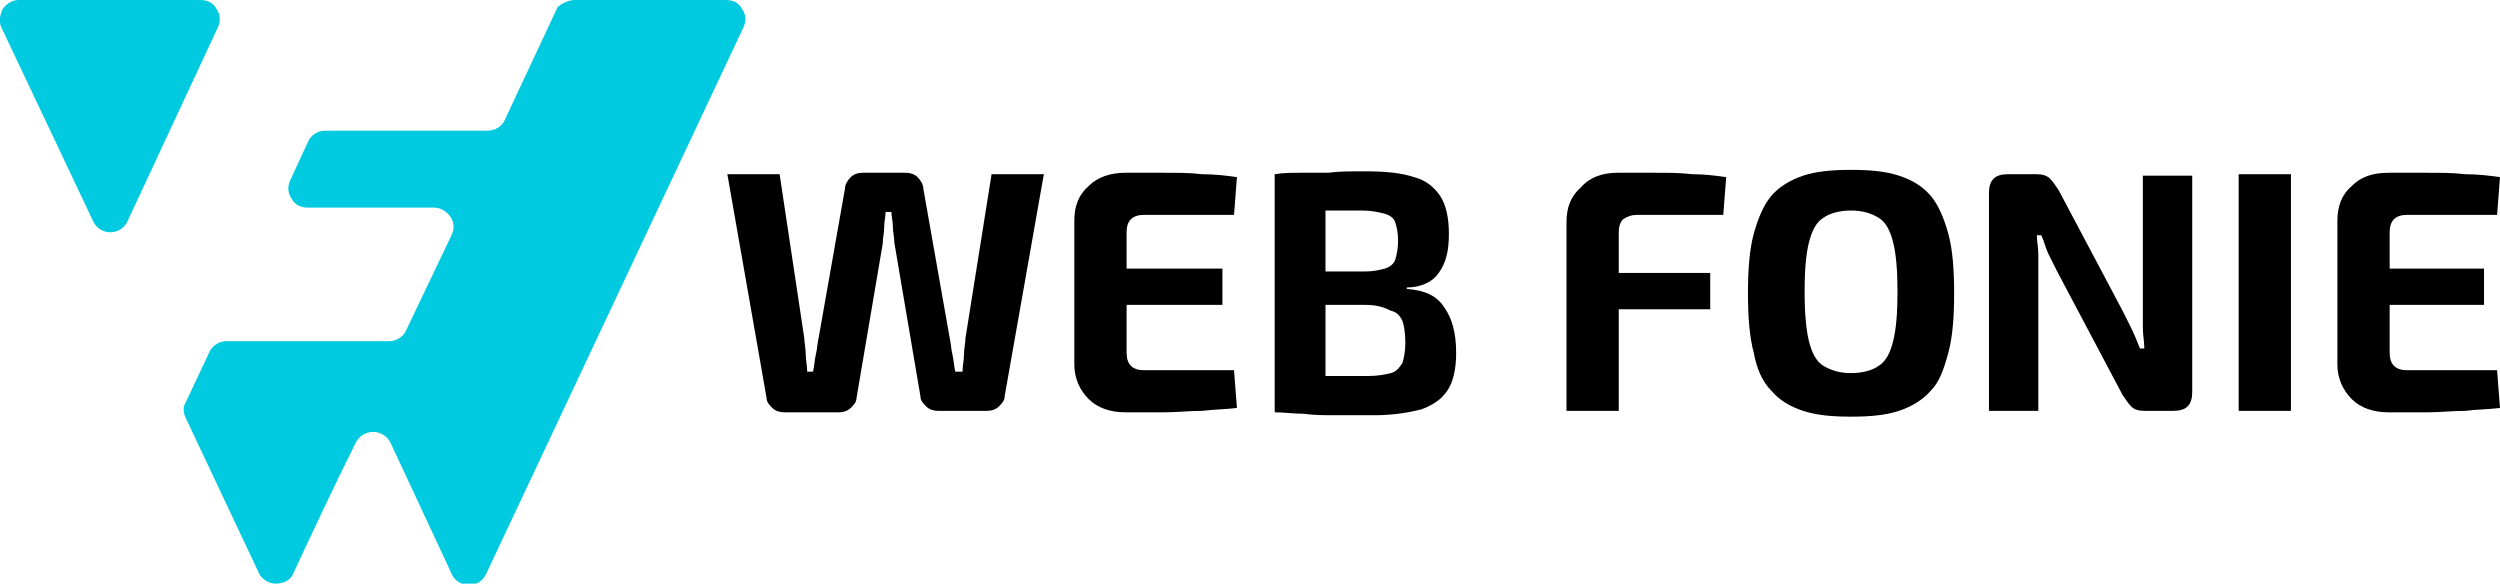
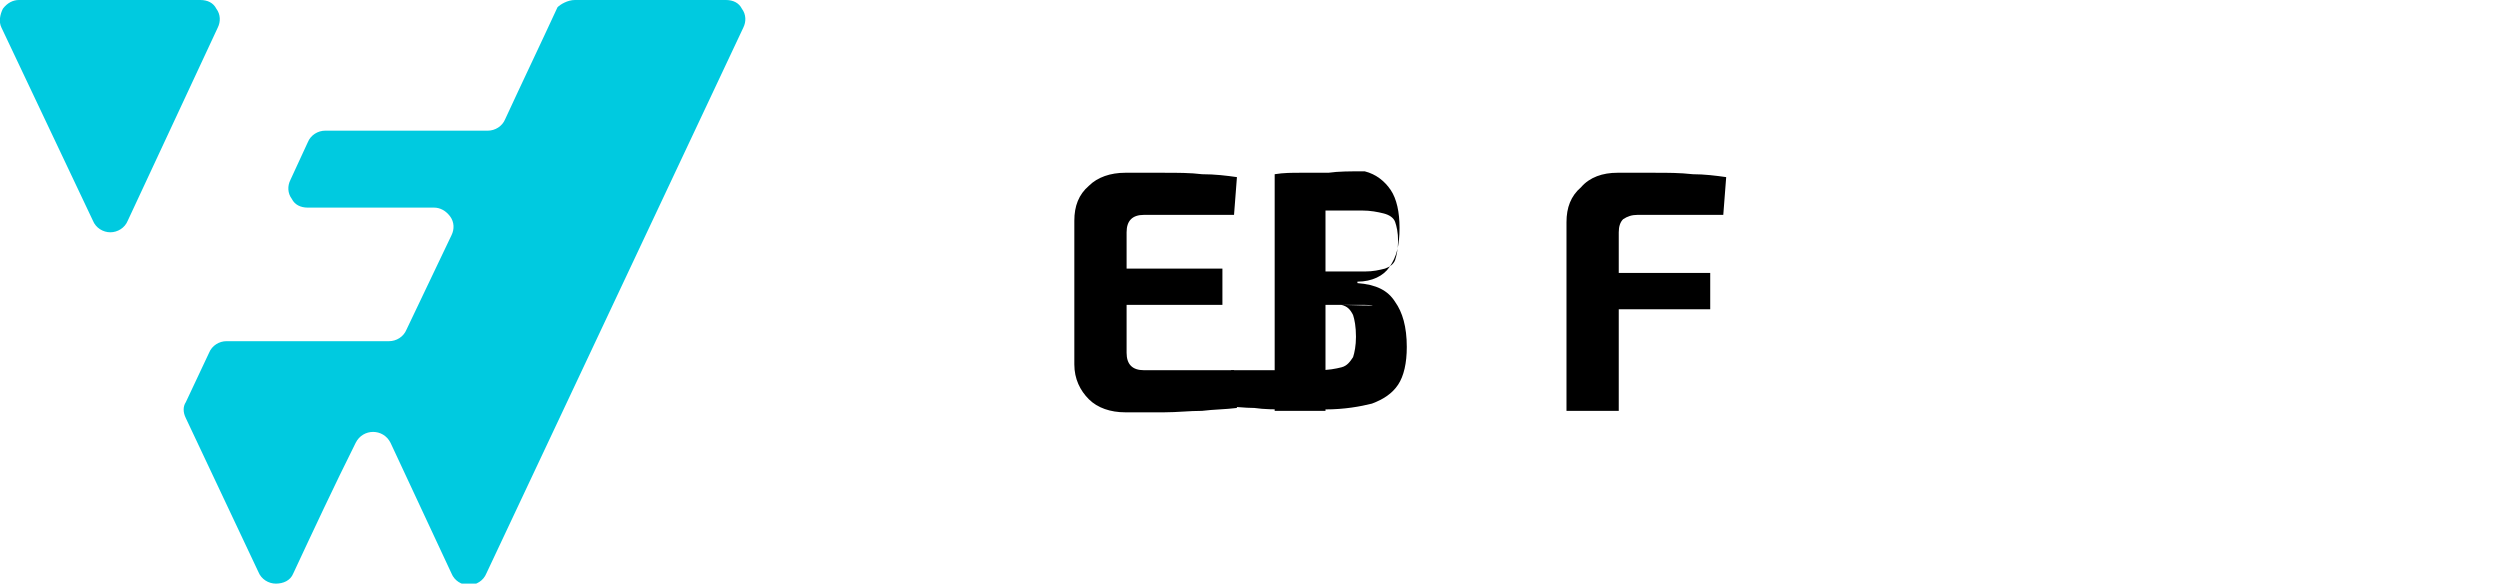
<svg xmlns="http://www.w3.org/2000/svg" version="1.1" id="Calque_1" x="0px" y="0px" width="172.2px" height="40.2px" viewBox="0 0 172.2 40.2" style="enable-background:new 0 0 172.2 40.2;" xml:space="preserve">
  <style type="text/css">
	.st0{fill-rule:evenodd;clip-rule:evenodd;fill:#00CAE0;}
</style>
  <g>
-     <path d="M71.9,12l-2.7,15.3c0,0.3-0.2,0.5-0.4,0.7c-0.2,0.2-0.5,0.3-0.8,0.3h-3.4c-0.3,0-0.6-0.1-0.8-0.3c-0.2-0.2-0.4-0.4-0.4-0.7   l-1.8-10.6c0-0.4-0.1-0.7-0.1-1.1c0-0.4-0.1-0.7-0.1-1h-0.4c0,0.3-0.1,0.7-0.1,1.1c0,0.4-0.1,0.7-0.1,1.1l-1.8,10.6   c0,0.3-0.2,0.5-0.4,0.7c-0.2,0.2-0.5,0.3-0.8,0.3H54c-0.3,0-0.6-0.1-0.8-0.3c-0.2-0.2-0.4-0.4-0.4-0.7L50.1,12h3.6l1.7,11.3   c0,0.3,0.1,0.7,0.1,1.1c0,0.4,0.1,0.8,0.1,1.2h0.4c0.1-0.4,0.1-0.8,0.2-1.2c0.1-0.4,0.1-0.8,0.2-1.2l1.8-10.2   c0-0.3,0.2-0.6,0.4-0.8c0.2-0.2,0.5-0.3,0.8-0.3h3c0.3,0,0.6,0.1,0.8,0.3c0.2,0.2,0.4,0.5,0.4,0.8l1.8,10.2   c0.1,0.4,0.1,0.8,0.2,1.2c0.1,0.4,0.1,0.8,0.2,1.2h0.5c0-0.4,0.1-0.8,0.1-1.2c0-0.4,0.1-0.8,0.1-1.1L68.3,12H71.9z" />
    <path d="M77.5,11.9c0.9,0,1.8,0,2.7,0c0.9,0,1.8,0,2.6,0.1c0.9,0,1.7,0.1,2.4,0.2l-0.2,2.6h-6.2c-0.4,0-0.7,0.1-0.9,0.3   c-0.2,0.2-0.3,0.5-0.3,0.9v8.3c0,0.4,0.1,0.7,0.3,0.9c0.2,0.2,0.5,0.3,0.9,0.3h6.2l0.2,2.6c-0.8,0.1-1.6,0.1-2.4,0.2   c-0.9,0-1.7,0.1-2.6,0.1c-0.9,0-1.8,0-2.7,0c-1,0-1.9-0.3-2.5-0.9c-0.6-0.6-1-1.4-1-2.4v-9.9c0-1,0.3-1.8,1-2.4   C75.6,12.2,76.5,11.9,77.5,11.9z M74.5,18.5h9.7v2.5h-9.7V18.5z" />
-     <path d="M94,11.8c1.4,0,2.5,0.1,3.4,0.4c0.8,0.2,1.4,0.7,1.8,1.3c0.4,0.6,0.6,1.5,0.6,2.6c0,1.2-0.2,2-0.7,2.7   c-0.4,0.6-1.2,1-2.2,1v0.1c1.3,0.1,2.1,0.5,2.6,1.3c0.5,0.7,0.8,1.7,0.8,3.1c0,1.1-0.2,2-0.6,2.6c-0.4,0.6-1,1-1.8,1.3   c-0.8,0.2-1.9,0.4-3.2,0.4c-1.1,0-2,0-2.7,0c-0.8,0-1.5,0-2.2-0.1c-0.7,0-1.3-0.1-2-0.1l0.4-2.5c0.4,0,1.1,0,2.2,0   c1.1,0,2.3,0,3.8,0c0.7,0,1.2-0.1,1.6-0.2c0.4-0.1,0.6-0.4,0.8-0.7c0.1-0.3,0.2-0.8,0.2-1.4c0-0.7-0.1-1.2-0.2-1.5   c-0.2-0.4-0.4-0.6-0.8-0.7C95.2,21.1,94.7,21,94,21h-5.9v-2.3H94c0.6,0,1-0.1,1.4-0.2c0.3-0.1,0.6-0.3,0.7-0.6   c0.1-0.3,0.2-0.8,0.2-1.3c0-0.6-0.1-1-0.2-1.3c-0.1-0.3-0.4-0.5-0.8-0.6c-0.4-0.1-0.9-0.2-1.5-0.2c-0.9,0-1.7,0-2.3,0   c-0.7,0-1.3,0-1.8,0c-0.5,0-1,0-1.5,0.1L87.8,12c0.6-0.1,1.2-0.1,1.8-0.1c0.6,0,1.2,0,1.9,0C92.2,11.8,93,11.8,94,11.8z M91.3,12   v16.3h-3.5V12H91.3z" />
+     <path d="M94,11.8c0.8,0.2,1.4,0.7,1.8,1.3c0.4,0.6,0.6,1.5,0.6,2.6c0,1.2-0.2,2-0.7,2.7   c-0.4,0.6-1.2,1-2.2,1v0.1c1.3,0.1,2.1,0.5,2.6,1.3c0.5,0.7,0.8,1.7,0.8,3.1c0,1.1-0.2,2-0.6,2.6c-0.4,0.6-1,1-1.8,1.3   c-0.8,0.2-1.9,0.4-3.2,0.4c-1.1,0-2,0-2.7,0c-0.8,0-1.5,0-2.2-0.1c-0.7,0-1.3-0.1-2-0.1l0.4-2.5c0.4,0,1.1,0,2.2,0   c1.1,0,2.3,0,3.8,0c0.7,0,1.2-0.1,1.6-0.2c0.4-0.1,0.6-0.4,0.8-0.7c0.1-0.3,0.2-0.8,0.2-1.4c0-0.7-0.1-1.2-0.2-1.5   c-0.2-0.4-0.4-0.6-0.8-0.7C95.2,21.1,94.7,21,94,21h-5.9v-2.3H94c0.6,0,1-0.1,1.4-0.2c0.3-0.1,0.6-0.3,0.7-0.6   c0.1-0.3,0.2-0.8,0.2-1.3c0-0.6-0.1-1-0.2-1.3c-0.1-0.3-0.4-0.5-0.8-0.6c-0.4-0.1-0.9-0.2-1.5-0.2c-0.9,0-1.7,0-2.3,0   c-0.7,0-1.3,0-1.8,0c-0.5,0-1,0-1.5,0.1L87.8,12c0.6-0.1,1.2-0.1,1.8-0.1c0.6,0,1.2,0,1.9,0C92.2,11.8,93,11.8,94,11.8z M91.3,12   v16.3h-3.5V12H91.3z" />
    <path d="M111.4,11.9c0.8,0,1.7,0,2.6,0c0.9,0,1.7,0,2.6,0.1c0.8,0,1.6,0.1,2.3,0.2l-0.2,2.6h-5.9c-0.4,0-0.7,0.1-1,0.3   c-0.2,0.2-0.3,0.5-0.3,0.9v12.3h-3.6v-13c0-1,0.3-1.8,1-2.4C109.5,12.2,110.4,11.9,111.4,11.9z M108.3,18.8h9.5v2.5h-9.5V18.8z" />
-     <path d="M127.5,11.7c1.3,0,2.4,0.1,3.3,0.4c0.9,0.3,1.6,0.7,2.2,1.4c0.5,0.6,0.9,1.5,1.2,2.6c0.3,1.1,0.4,2.5,0.4,4.1   c0,1.6-0.1,3-0.4,4.1c-0.3,1.1-0.6,2-1.2,2.6c-0.5,0.6-1.3,1.1-2.2,1.4c-0.9,0.3-2,0.4-3.3,0.4c-1.3,0-2.4-0.1-3.3-0.4   c-0.9-0.3-1.6-0.7-2.2-1.4c-0.6-0.6-1-1.5-1.2-2.6c-0.3-1.1-0.4-2.5-0.4-4.1c0-1.6,0.1-3,0.4-4.1c0.3-1.1,0.7-2,1.2-2.6   c0.5-0.6,1.3-1.1,2.2-1.4C125.1,11.8,126.2,11.7,127.5,11.7z M127.5,14.5c-0.8,0-1.5,0.2-1.9,0.5c-0.5,0.3-0.8,0.9-1,1.7   c-0.2,0.8-0.3,1.9-0.3,3.4c0,1.4,0.1,2.6,0.3,3.4c0.2,0.8,0.5,1.4,1,1.7c0.5,0.3,1.1,0.5,1.9,0.5c0.8,0,1.5-0.2,1.9-0.5   c0.5-0.3,0.8-0.9,1-1.7c0.2-0.8,0.3-1.9,0.3-3.4c0-1.5-0.1-2.6-0.3-3.4c-0.2-0.8-0.5-1.4-1-1.7C128.9,14.7,128.3,14.5,127.5,14.5z" />
-     <path d="M151,12v15c0,0.9-0.4,1.3-1.3,1.3h-2c-0.4,0-0.7-0.1-0.9-0.3c-0.2-0.2-0.4-0.5-0.6-0.8l-4.5-8.5c-0.2-0.4-0.4-0.8-0.6-1.2   c-0.2-0.4-0.3-0.9-0.5-1.3h-0.3c0,0.4,0.1,0.9,0.1,1.3c0,0.4,0,0.9,0,1.3v9.5h-3.4v-15c0-0.9,0.4-1.3,1.3-1.3h2   c0.4,0,0.7,0.1,0.9,0.3c0.2,0.2,0.4,0.5,0.6,0.8l4.4,8.3c0.2,0.4,0.4,0.8,0.6,1.2c0.2,0.4,0.4,0.9,0.6,1.4h0.3   c0-0.5-0.1-0.9-0.1-1.4c0-0.4,0-0.9,0-1.3l0-9.2H151z" />
-     <path d="M157.8,12v16.3h-3.6V12H157.8z" />
-     <path d="M164.5,11.9c0.9,0,1.8,0,2.7,0c0.9,0,1.8,0,2.6,0.1c0.9,0,1.7,0.1,2.4,0.2l-0.2,2.6h-6.2c-0.4,0-0.7,0.1-0.9,0.3   c-0.2,0.2-0.3,0.5-0.3,0.9v8.3c0,0.4,0.1,0.7,0.3,0.9c0.2,0.2,0.5,0.3,0.9,0.3h6.2l0.2,2.6c-0.8,0.1-1.6,0.1-2.4,0.2   c-0.9,0-1.7,0.1-2.6,0.1c-0.9,0-1.8,0-2.7,0c-1,0-1.9-0.3-2.5-0.9c-0.6-0.6-1-1.4-1-2.4v-9.9c0-1,0.3-1.8,1-2.4   C162.6,12.2,163.4,11.9,164.5,11.9z M161.4,18.5h9.7v2.5h-9.7V18.5z" />
  </g>
  <path class="st0" d="M20.2,39.5C20,40,19.5,40.2,19,40.2c-0.5,0-1-0.3-1.2-0.8l-5-10.6c-0.2-0.4-0.2-0.8,0-1.1l1.6-3.4  c0.2-0.5,0.7-0.8,1.2-0.8c3.7,0,7.5,0,11.2,0c0.5,0,1-0.3,1.2-0.8l3.1-6.5c0.2-0.4,0.2-0.9-0.1-1.3c-0.3-0.4-0.7-0.6-1.1-0.6  c-2.9,0-5.8,0-8.7,0c-0.5,0-0.9-0.2-1.1-0.6c-0.3-0.4-0.3-0.9-0.1-1.3l1.2-2.6c0.2-0.5,0.7-0.8,1.2-0.8c3.7,0,7.5,0,11.2,0  c0.5,0,1-0.3,1.2-0.8c1.2-2.6,2.4-5.1,3.6-7.7C38.6,0.3,39.1,0,39.6,0h10.4c0.5,0,0.9,0.2,1.1,0.6c0.3,0.4,0.3,0.9,0.1,1.3  L33.5,39.5c-0.2,0.5-0.7,0.8-1.2,0.8c-0.5,0-1-0.3-1.2-0.8c-1.4-3-2.8-6-4.2-9c-0.5-1-1.9-1-2.4,0C23,33.5,21.6,36.5,20.2,39.5  L20.2,39.5z M15,1.9L8.8,15.2C8.6,15.7,8.1,16,7.6,16s-1-0.3-1.2-0.8L0.1,1.9C-0.1,1.5,0,1,0.2,0.6C0.5,0.2,0.9,0,1.3,0h12.5  c0.5,0,0.9,0.2,1.1,0.6C15.2,1,15.2,1.5,15,1.9L15,1.9z" />
</svg>